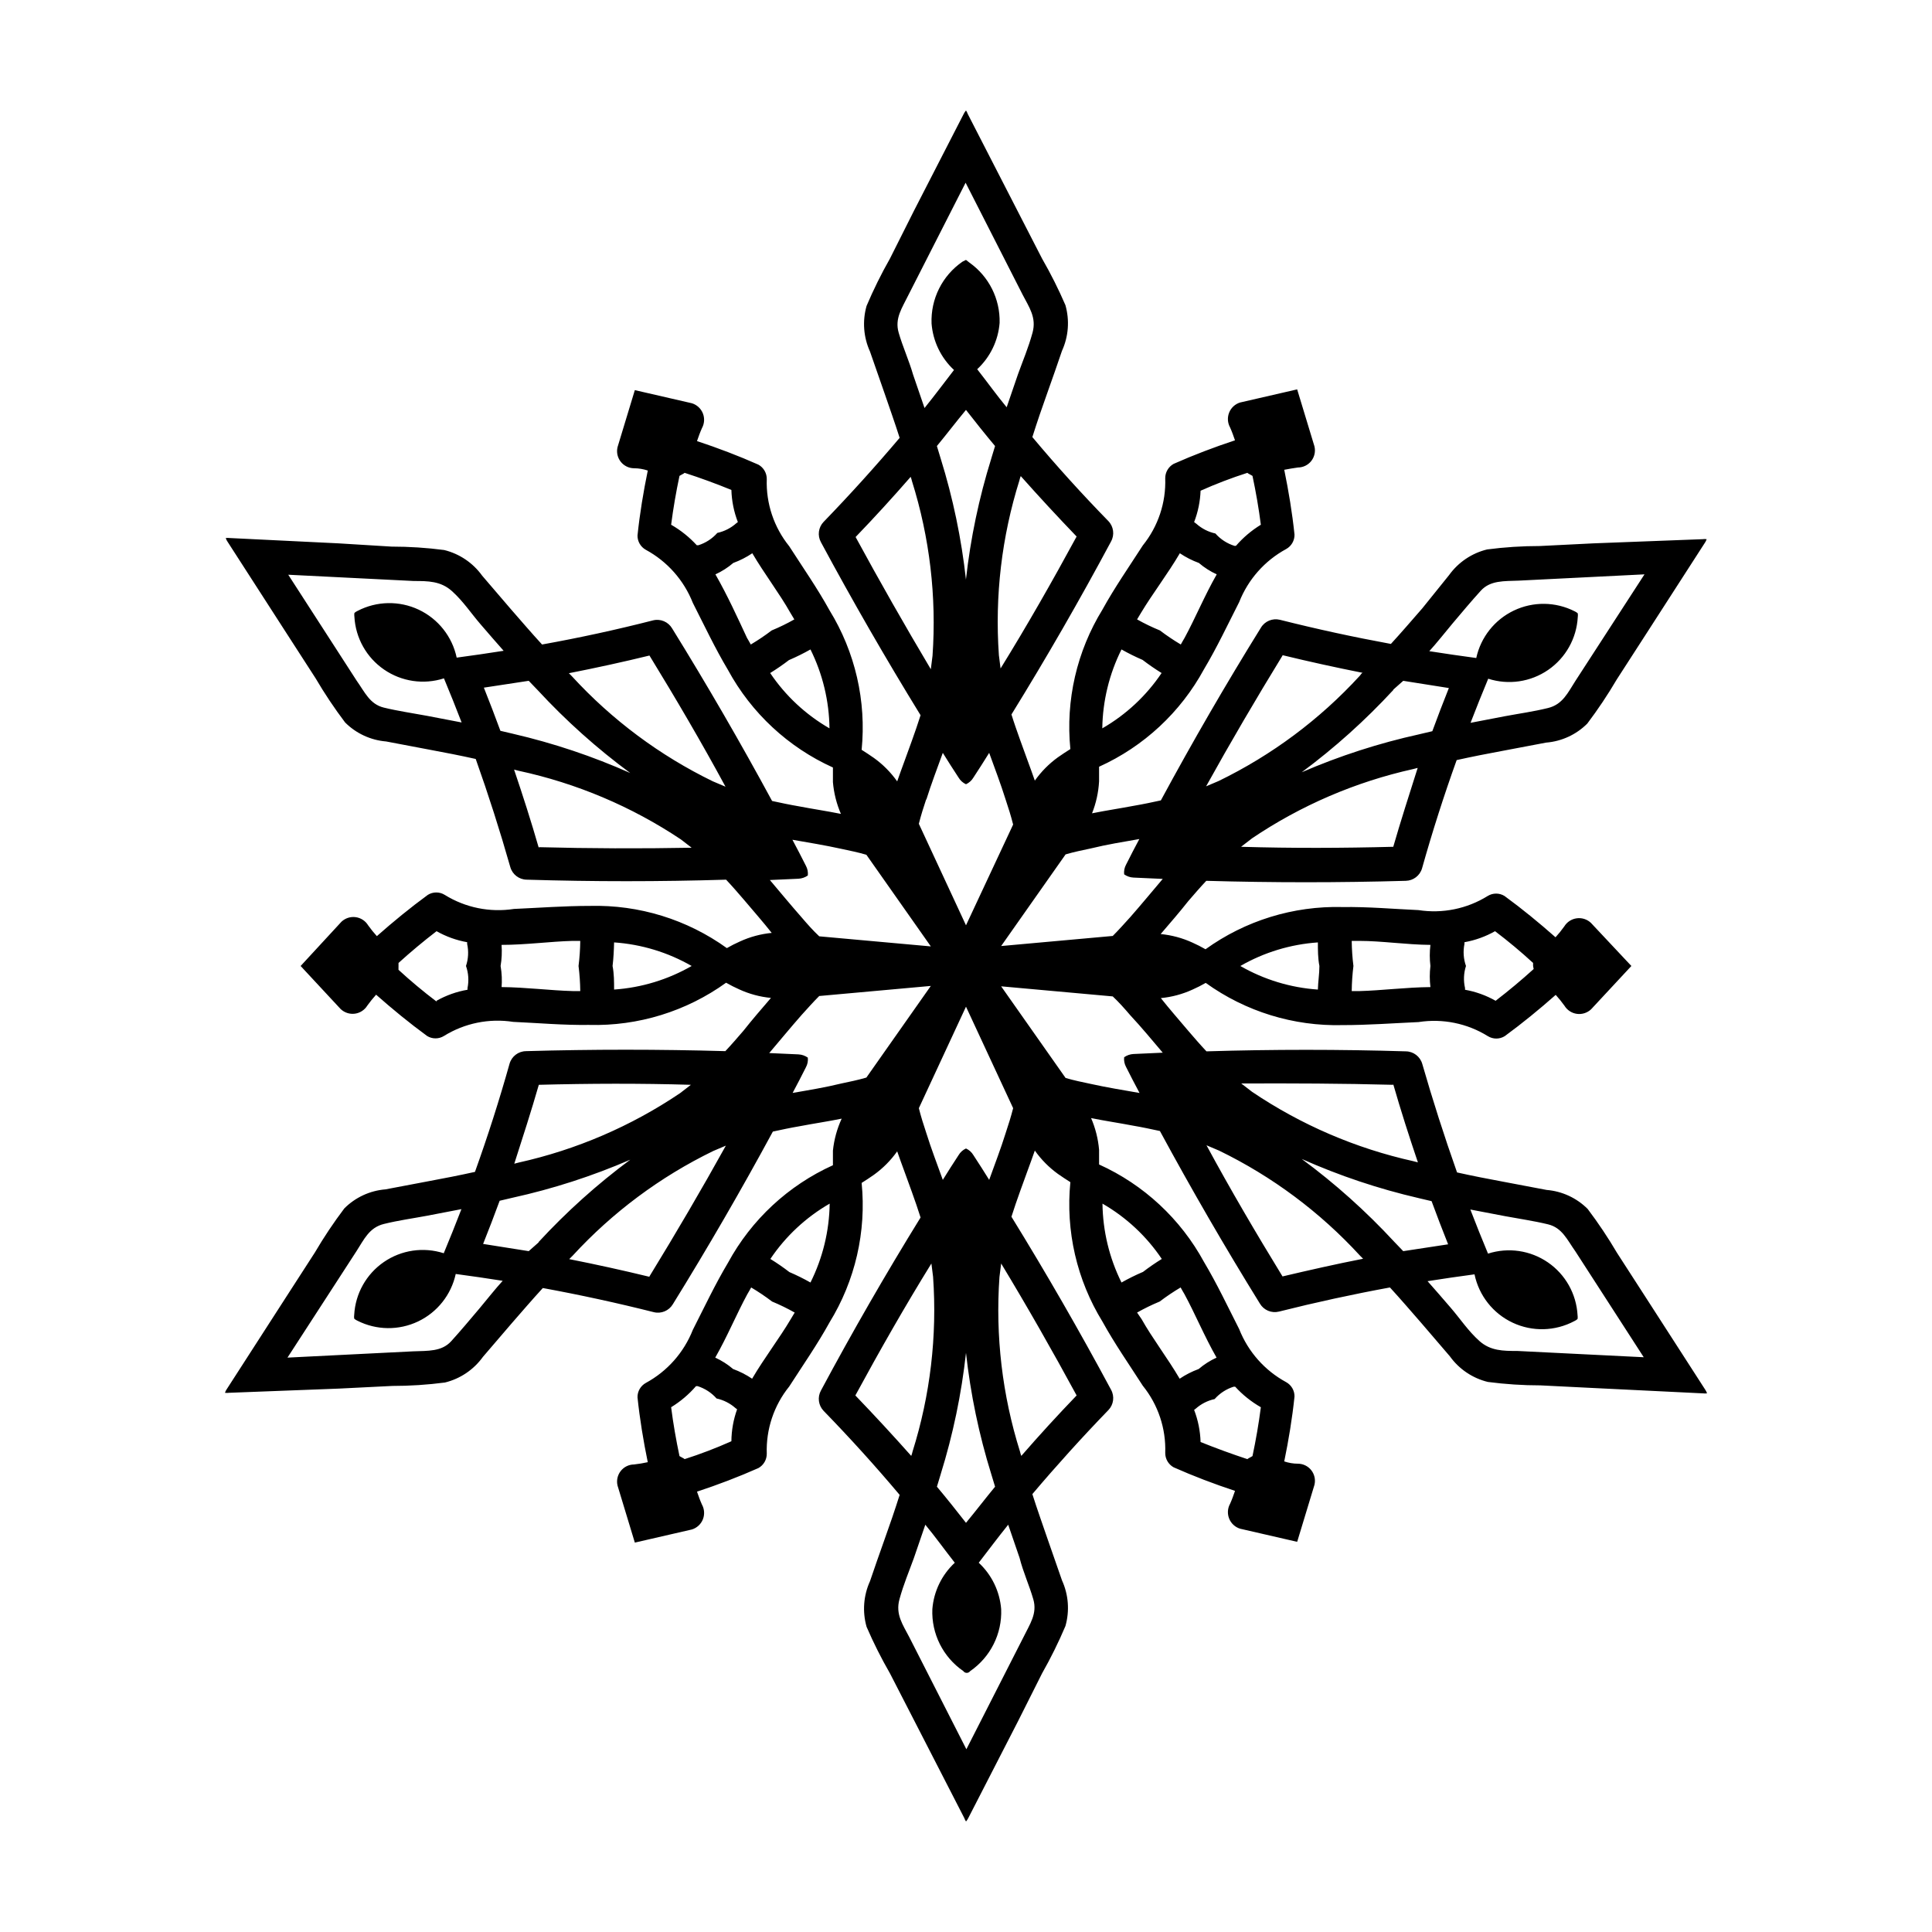
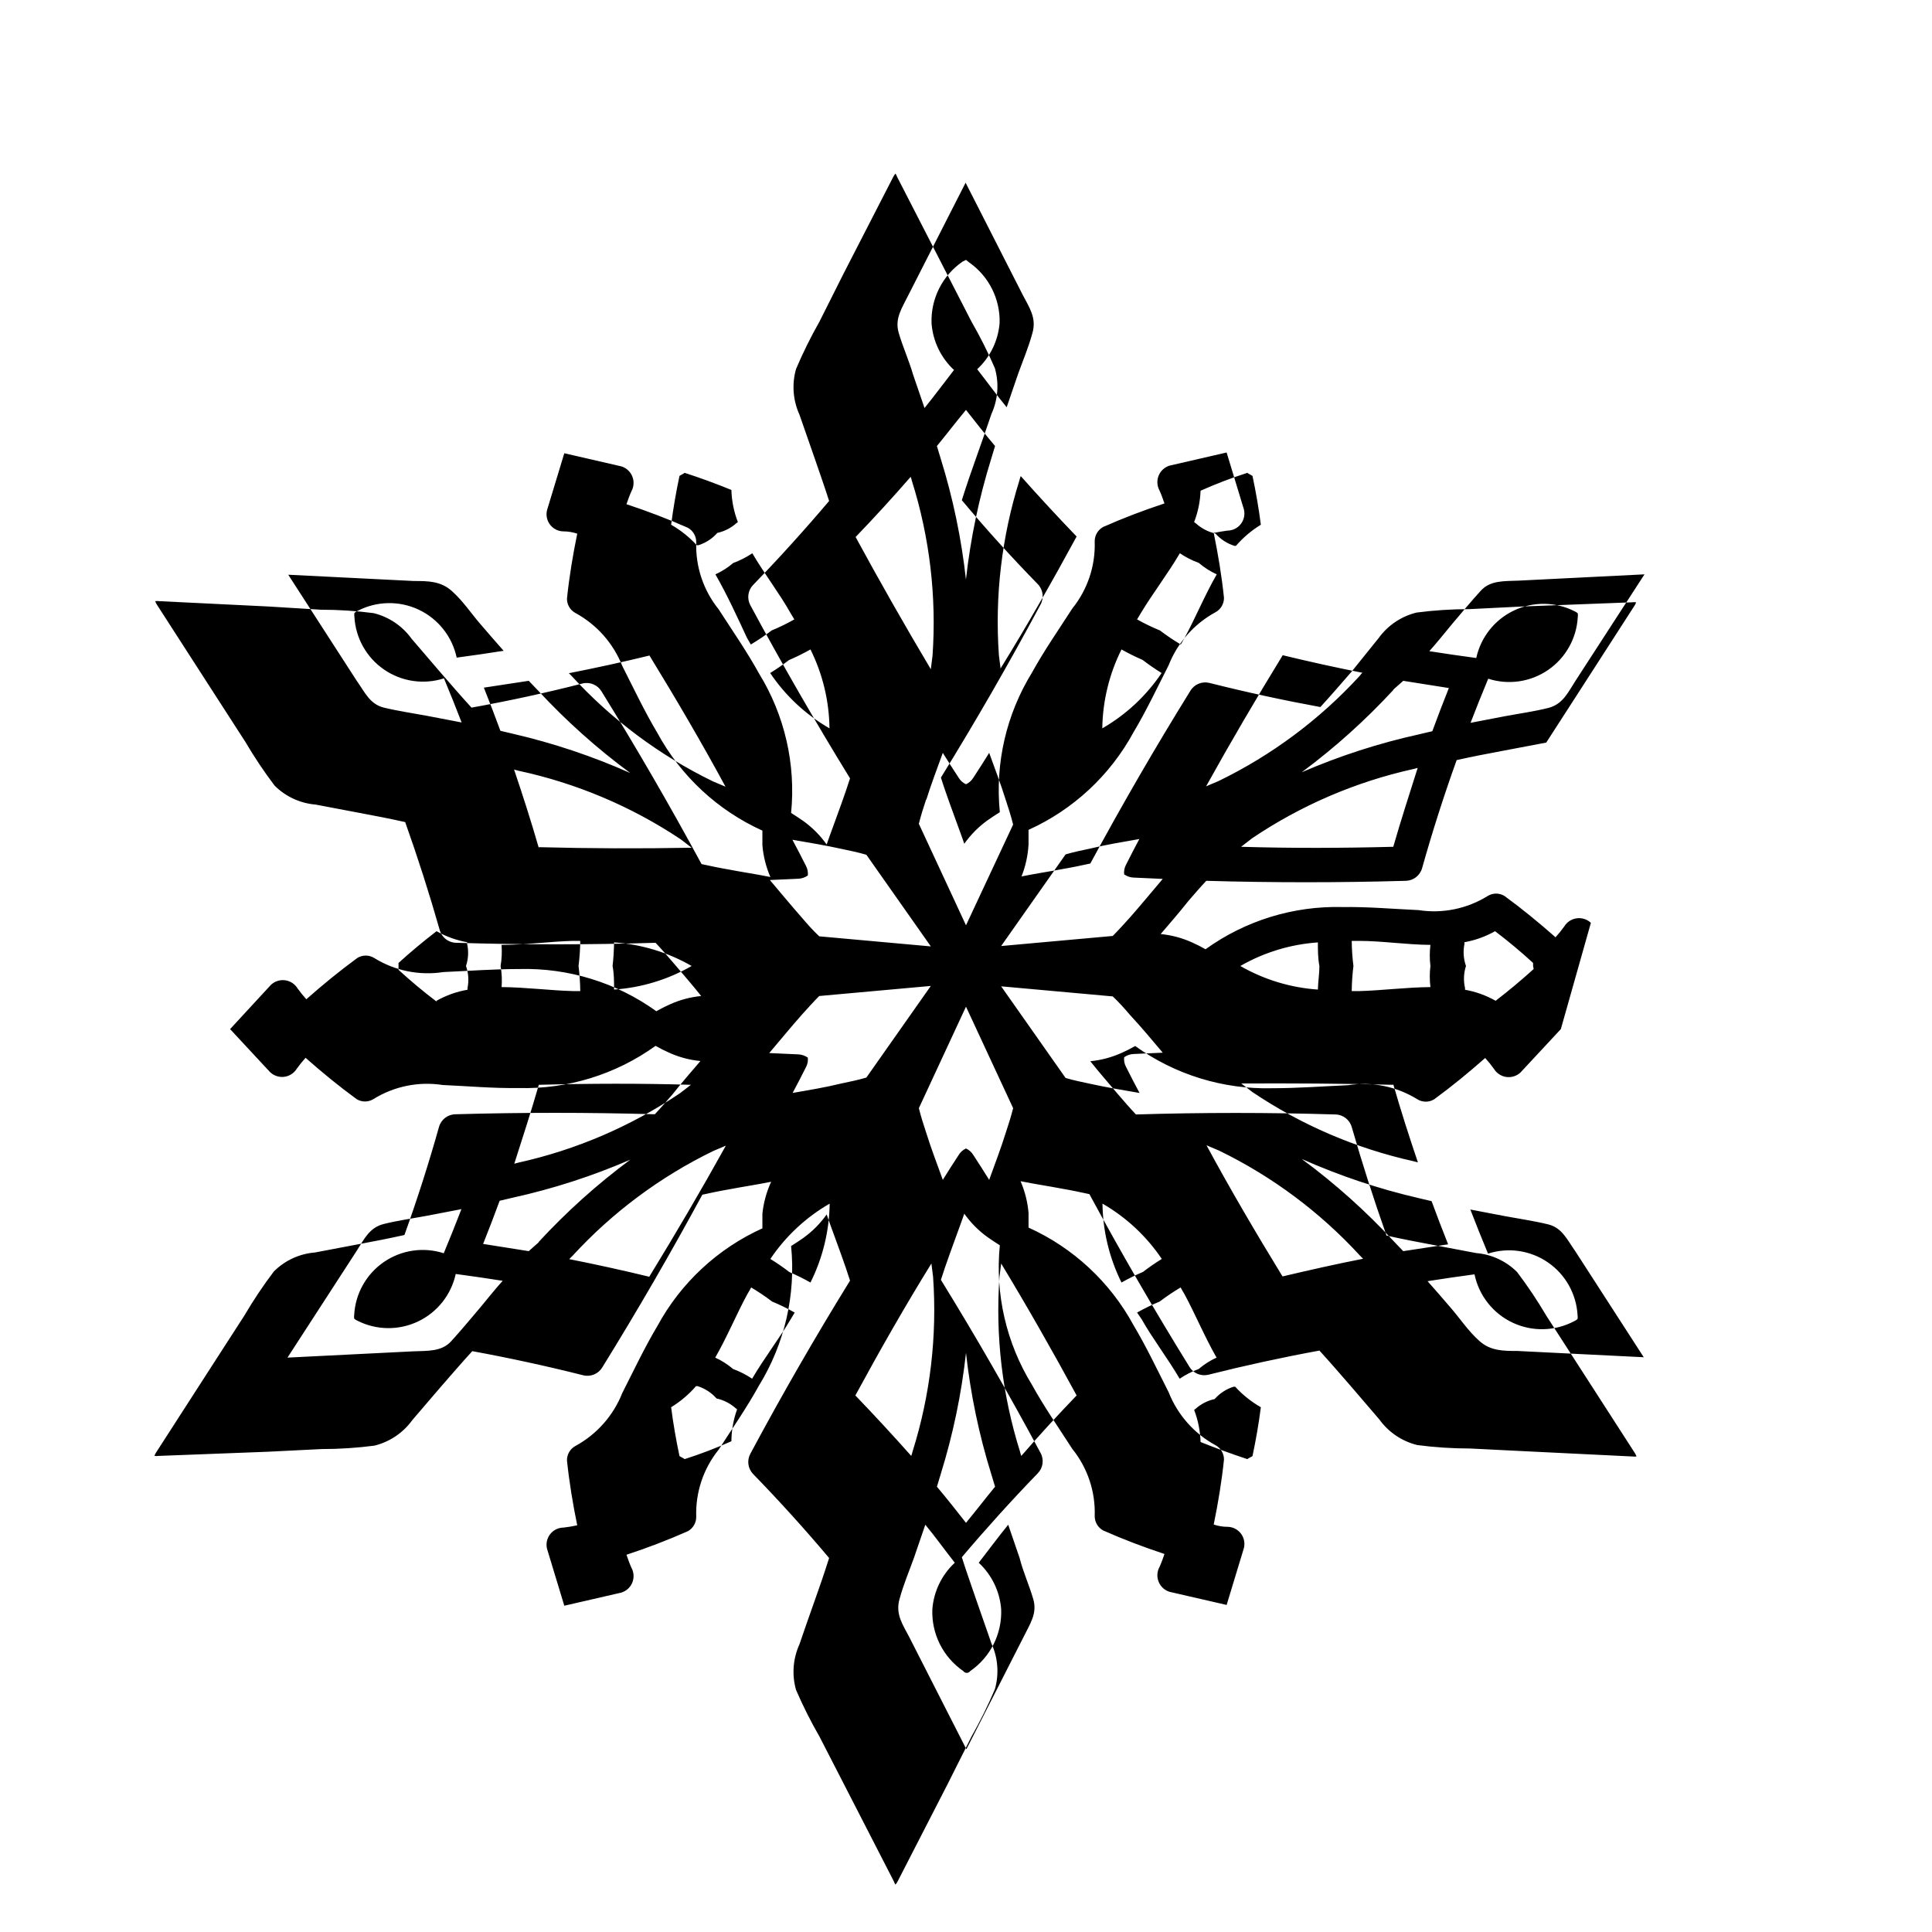
<svg xmlns="http://www.w3.org/2000/svg" fill="#000000" width="800px" height="800px" version="1.1" viewBox="144 144 512 512">
-   <path d="m565.6 388.56c-1.008-0.945-2.387-1.387-3.754-1.199-1.371 0.184-2.582 0.977-3.301 2.156-0.715 1-1.488 1.961-2.316 2.871-4.332-3.828-8.816-7.508-13.504-10.934-1.371-0.855-3.109-0.855-4.484 0-5.469 3.394-11.977 4.719-18.336 3.731-6.699-0.301-13.352-0.906-20.152-0.805v-0.004c-12.988-0.336-25.73 3.594-36.277 11.188-1.125-0.648-2.285-1.238-3.473-1.766-2.66-1.219-5.504-1.984-8.414-2.266 2.469-2.871 5.039-5.844 7.305-8.715 1.562-1.812 3.125-3.629 4.785-5.391 17.602 0.504 35.215 0.504 52.852 0 2.016-0.035 3.777-1.387 4.332-3.328 2.719-9.672 5.777-19.23 9.168-28.668 4.082-0.906 8.211-1.715 12.293-2.469l11.438-2.168v0.004c4.109-0.336 7.969-2.121 10.883-5.039 2.828-3.742 5.434-7.644 7.809-11.688l7.707-11.941 15.617-24.234v0.004c0.219-0.309 0.391-0.648 0.504-1.008-0.367-0.055-0.738-0.055-1.105 0l-28.922 1.105-14.207 0.707c-4.664 0-9.328 0.301-13.953 0.906-4.062 0.992-7.637 3.406-10.078 6.801l-7.102 8.816c-2.769 3.176-5.492 6.348-8.312 9.422-9.875-1.812-19.684-3.945-29.422-6.398h-0.004c-1.961-0.48-4.008 0.379-5.035 2.117-9.27 14.945-18.105 30.195-26.5 45.746-2.316 0.504-4.684 1.008-7.055 1.41-3.68 0.707-7.457 1.258-11.184 2.016 1.074-2.703 1.703-5.562 1.863-8.465v-3.879c11.84-5.352 21.605-14.43 27.809-25.844 3.426-5.742 6.297-11.84 9.32-17.785 2.367-6.004 6.773-10.98 12.445-14.059 1.391-0.766 2.246-2.238 2.219-3.828-0.605-5.793-1.562-11.539-2.719-17.18 1.211-0.234 2.418-0.438 3.629-0.605h-0.004c1.383-0.008 2.688-0.645 3.543-1.734 0.852-1.09 1.16-2.512 0.84-3.856l-4.586-15.113-15.113 3.477v-0.004c-1.32 0.406-2.391 1.387-2.906 2.664-0.52 1.281-0.434 2.727 0.234 3.938 0.504 1.109 0.906 2.266 1.309 3.426-5.492 1.812-10.934 3.879-16.273 6.246h0.004c-1.387 0.777-2.234 2.242-2.219 3.828 0.223 6.453-1.891 12.766-5.945 17.785-3.629 5.644-7.457 11.133-10.68 16.977v0.004c-6.809 11.062-9.801 24.051-8.516 36.98-1.109 0.707-2.215 1.41-3.273 2.168v-0.004c-2.375 1.715-4.453 3.809-6.144 6.199-1.258-3.629-2.621-7.152-3.879-10.73-0.805-2.266-1.613-4.535-2.316-6.801 9.27-15.012 18.07-30.297 26.398-45.848l-0.004-0.004c0.973-1.754 0.688-3.941-0.703-5.391-7.019-7.188-13.738-14.609-20.152-22.27 1.258-3.981 2.621-7.961 4.031-11.891 1.41-3.93 2.57-7.305 3.828-10.984v0.004c1.727-3.793 2.047-8.078 0.906-12.09-1.828-4.231-3.898-8.352-6.195-12.344l-6.5-12.645-13.199-25.695c-0.113-0.32-0.266-0.625-0.453-0.906-0.242 0.273-0.445 0.578-0.605 0.906l-13.199 25.695-6.348 12.645c-2.309 4.059-4.375 8.246-6.199 12.543-1.141 4.012-0.82 8.297 0.906 12.094 1.258 3.68 2.57 7.305 3.828 10.984 1.258 3.68 2.769 7.91 4.031 11.891-6.481 7.656-13.199 15.082-20.152 22.27v-0.004c-1.387 1.449-1.676 3.633-0.703 5.391 8.363 15.551 17.164 30.832 26.398 45.848-0.707 2.266-1.512 4.535-2.316 6.801-1.258 3.578-2.621 7.106-3.879 10.73-1.695-2.391-3.769-4.484-6.148-6.195-1.059-0.754-2.168-1.461-3.273-2.168 1.285-12.926-1.707-25.918-8.516-36.98-3.223-5.844-7.055-11.336-10.68-16.977-4.055-5.023-6.164-11.336-5.945-17.785 0.02-1.586-0.832-3.055-2.215-3.828-5.34-2.367-10.781-4.434-16.273-6.246 0.402-1.16 0.805-2.316 1.309-3.426 0.668-1.211 0.754-2.656 0.238-3.938-0.52-1.281-1.586-2.258-2.91-2.664l-15.113-3.477-4.586 15.113c-0.32 1.348-0.012 2.766 0.844 3.856 0.852 1.09 2.156 1.73 3.543 1.738 1.211 0 2.418 0.203 3.629 0.605-1.16 5.644-2.117 11.387-2.719 17.18h-0.004c-0.031 1.586 0.824 3.062 2.215 3.828 5.672 3.078 10.078 8.055 12.445 14.055 3.023 5.945 5.894 12.043 9.32 17.785 6.203 11.418 15.969 20.492 27.809 25.848v3.879c0.246 2.898 0.961 5.742 2.117 8.414-3.727-0.754-7.508-1.309-11.184-2.016-2.367-0.402-4.734-0.906-7.055-1.41-8.398-15.516-17.23-30.766-26.5-45.746-1.031-1.738-3.074-2.598-5.039-2.117-9.707 2.484-19.516 4.617-29.422 6.398-2.82-3.074-5.543-6.246-8.312-9.422l-7.559-8.816c-2.438-3.394-6.012-5.809-10.074-6.801-4.629-0.605-9.289-0.906-13.957-0.906l-14.004-0.859-28.816-1.41h-0.004c-0.367-0.051-0.738-0.051-1.105 0 0.117 0.359 0.285 0.699 0.504 1.008l15.617 24.234 7.707 11.941c2.375 4.043 4.981 7.945 7.809 11.688 2.918 2.918 6.773 4.703 10.883 5.039l11.438 2.168c4.082 0.754 8.211 1.562 12.293 2.469 3.359 9.438 6.414 18.992 9.168 28.668v-0.004c0.555 1.941 2.316 3.293 4.332 3.324 17.633 0.539 35.25 0.539 52.852 0 1.664 1.762 3.223 3.578 4.785 5.391 2.418 2.871 5.039 5.844 7.305 8.715-2.91 0.281-5.754 1.047-8.414 2.269-1.188 0.527-2.348 1.113-3.473 1.762-10.547-7.59-23.289-11.52-36.277-11.184-6.75 0-13.402 0.504-20.152 0.805-6.359 0.988-12.867-0.332-18.336-3.727-1.375-0.855-3.113-0.855-4.484 0-4.684 3.426-9.168 7.106-13.504 10.934-0.828-0.914-1.602-1.871-2.316-2.871-0.719-1.18-1.93-1.973-3.301-2.16-1.367-0.184-2.746 0.258-3.754 1.199l-10.832 11.742 10.629 11.438 0.004-0.004c1.004 0.945 2.387 1.387 3.754 1.203 1.367-0.188 2.578-0.98 3.297-2.16 0.719-1 1.492-1.957 2.32-2.871 4.332 3.828 8.816 7.508 13.504 10.934h-0.004c1.371 0.855 3.113 0.855 4.484 0 5.473-3.394 11.977-4.715 18.34-3.731 6.699 0.301 13.352 0.906 20.152 0.805v0.004c12.988 0.336 25.73-3.594 36.273-11.184 1.129 0.645 2.289 1.234 3.477 1.762 2.656 1.219 5.5 1.988 8.414 2.266-2.469 2.871-5.039 5.844-7.305 8.715-1.562 1.812-3.125 3.629-4.785 5.391-17.602-0.504-35.215-0.504-52.852 0v0.004c-2.019 0.031-3.777 1.383-4.332 3.324-2.719 9.672-5.777 19.23-9.168 28.668-4.082 0.906-8.211 1.715-12.293 2.469l-11.438 2.168v-0.004c-4.113 0.336-7.969 2.121-10.883 5.039-2.828 3.742-5.438 7.644-7.809 11.688l-7.707 11.941-15.617 24.234h-0.004c-0.219 0.309-0.387 0.648-0.504 1.008 0.367 0.051 0.742 0.051 1.109 0l29.02-1.109 14.207-0.707c4.668 0 9.328-0.301 13.957-0.906 4.059-0.992 7.633-3.406 10.074-6.801l7.559-8.816c2.769-3.176 5.492-6.348 8.312-9.422 9.875 1.812 19.684 3.945 29.422 6.398 1.961 0.48 4.008-0.379 5.039-2.117 9.27-14.98 18.105-30.23 26.5-45.746 2.316-0.504 4.684-1.008 7.055-1.41 3.68-0.707 7.457-1.258 11.184-2.016-1.23 2.676-2.016 5.535-2.32 8.465v3.879c-11.84 5.356-21.605 14.43-27.809 25.848-3.426 5.742-6.297 11.84-9.32 17.785v-0.004c-2.367 6.004-6.773 10.98-12.445 14.059-1.391 0.766-2.246 2.238-2.215 3.828 0.605 5.793 1.562 11.539 2.719 17.18-1.211 0.27-2.418 0.469-3.629 0.605h0.004c-1.387 0.008-2.691 0.648-3.543 1.738-0.855 1.09-1.164 2.508-0.844 3.856l4.586 15.113 15.113-3.477c1.324-0.406 2.391-1.383 2.91-2.664 0.516-1.281 0.43-2.727-0.238-3.938-0.504-1.109-0.906-2.266-1.309-3.426 5.492-1.812 10.934-3.879 16.273-6.246 1.383-0.773 2.234-2.242 2.215-3.828-0.219-6.449 1.891-12.766 5.945-17.785 3.629-5.644 7.457-11.133 10.68-16.977v-0.004c6.809-11.062 9.801-24.051 8.516-36.977 1.109-0.707 2.215-1.41 3.273-2.168 2.379-1.711 4.453-3.805 6.148-6.195 1.258 3.629 2.621 7.152 3.879 10.73 0.805 2.266 1.613 4.535 2.316 6.801-9.27 15.012-18.07 30.297-26.398 45.848-0.973 1.758-0.684 3.941 0.703 5.391 7.019 7.223 13.738 14.645 20.152 22.27-1.258 3.981-2.621 7.961-4.031 11.891-1.41 3.93-2.57 7.305-3.828 10.984v-0.004c-1.727 3.797-2.047 8.082-0.906 12.09 1.828 4.231 3.898 8.352 6.199 12.344l6.5 12.645 13.199 25.695c0.109 0.32 0.262 0.625 0.453 0.906 0.238-0.273 0.441-0.578 0.602-0.906l13.199-25.695 6.352-12.645c2.305-4.059 4.375-8.246 6.195-12.543 1.141-4.012 0.82-8.297-0.906-12.094-1.258-3.68-2.57-7.305-3.828-10.984-1.258-3.68-2.769-7.91-4.031-11.891 6.481-7.656 13.199-15.082 20.152-22.27v0.004c1.391-1.449 1.676-3.633 0.703-5.391-8.363-15.586-17.164-30.867-26.398-45.848 0.707-2.266 1.512-4.535 2.316-6.801 1.258-3.578 2.621-7.106 3.879-10.73h0.004c1.691 2.391 3.769 4.484 6.144 6.199 1.059 0.754 2.168 1.461 3.273 2.168v-0.004c-1.285 12.926 1.707 25.918 8.516 36.98 3.223 5.844 7.055 11.336 10.68 16.977 4.055 5.023 6.168 11.336 5.945 17.785-0.016 1.586 0.832 3.055 2.219 3.828 5.34 2.367 10.781 4.434 16.273 6.246-0.402 1.16-0.805 2.316-1.309 3.426l-0.004 0.004c-0.668 1.207-0.754 2.652-0.234 3.934 0.516 1.281 1.586 2.262 2.906 2.664l15.113 3.477 4.586-15.113c0.32-1.348 0.012-2.766-0.84-3.856-0.855-1.09-2.16-1.73-3.543-1.738-1.211 0-2.418-0.203-3.629-0.605 1.16-5.644 2.117-11.387 2.719-17.18l0.004 0.004c0.027-1.59-0.828-3.066-2.219-3.832-5.672-3.078-10.078-8.055-12.445-14.055-3.023-5.945-5.894-12.043-9.32-17.785-6.203-11.418-15.969-20.492-27.809-25.844v-3.879c-0.246-2.902-0.961-5.742-2.117-8.414 3.727 0.754 7.508 1.309 11.184 2.016 2.367 0.402 4.734 0.906 7.055 1.41 8.398 15.516 17.23 30.766 26.5 45.746 1.031 1.738 3.078 2.598 5.039 2.113 9.742-2.453 19.547-4.586 29.422-6.398 2.82 3.074 5.543 6.246 8.312 9.422l7.559 8.816c2.438 3.398 6.012 5.809 10.074 6.801 4.629 0.605 9.289 0.91 13.957 0.91l14.207 0.707 28.816 1.41v-0.004c0.371 0.051 0.742 0.051 1.109 0-0.117-0.359-0.285-0.699-0.504-1.008l-15.617-24.234-7.707-11.941v0.004c-2.375-4.043-4.984-7.949-7.809-11.688-2.918-2.918-6.773-4.703-10.883-5.039l-11.438-2.168c-4.082-0.754-8.211-1.562-12.293-2.469-3.394-9.605-6.465-19.195-9.219-28.766-0.555-1.941-2.316-3.293-4.336-3.324-17.633-0.539-35.25-0.539-52.852 0-1.664-1.762-3.223-3.578-4.785-5.391-2.418-2.871-5.039-5.844-7.305-8.715l0.004-0.004c2.91-0.281 5.754-1.047 8.41-2.266 1.191-0.527 2.352-1.117 3.477-1.766 10.547 7.594 23.285 11.523 36.277 11.188 6.75 0 13.402-0.504 20.152-0.805v-0.004c6.359-0.984 12.867 0.336 18.336 3.731 1.375 0.855 3.113 0.855 4.484 0 4.684-3.426 9.168-7.106 13.504-10.934 0.824 0.91 1.602 1.871 2.316 2.871 0.719 1.18 1.93 1.973 3.301 2.16 1.367 0.184 2.746-0.258 3.754-1.203l10.68-11.484zm-52.395-20.152c-13.402 0.352-26.852 0.402-40.305 0l2.871-2.215-0.004-0.004c12.98-8.758 27.488-14.996 42.773-18.387l1.16-0.301c-2.266 7.152-4.484 14.004-6.5 21.008zm15.664-59.098c2.469-2.922 5.039-5.996 7.559-8.766 2.519-2.769 6.144-2.519 10.078-2.672l33.301-1.664-18.289 28.215c-2.016 3.125-3.375 6.246-7.254 7.203-3.879 0.957-7.609 1.461-11.387 2.168l-9.168 1.762c1.512-3.93 3.074-7.809 4.684-11.688 5.367 1.727 11.23 0.867 15.879-2.328 4.644-3.195 7.543-8.363 7.852-13.992 0.051-0.336 0.051-0.676 0-1.008-0.254-0.23-0.543-0.418-0.855-0.555-5.039-2.547-10.969-2.617-16.066-0.191-5.094 2.422-8.781 7.07-9.98 12.586-4.133-0.555-8.312-1.16-12.445-1.812 2.016-2.219 4.031-4.789 6.094-7.258zm-15.617 17.434 2.621-2.32 12.09 1.914c-1.512 3.777-2.973 7.609-4.383 11.438l-3.426 0.805v0.004c-10.691 2.352-21.137 5.727-31.184 10.074 8.758-6.496 16.887-13.801 24.281-21.816zm-29.371-9.117c7.055 1.715 14.156 3.273 21.262 4.684-0.301 0-0.555 0.555-0.855 0.855h-0.004c-10.586 11.531-23.25 20.965-37.332 27.809l-3.324 1.41c6.449-11.637 13.25-23.223 20.254-34.66zm-37.887 48.617c-1.211 2.266-2.418 4.586-3.578 6.902v-0.004c-0.426 0.785-0.602 1.684-0.504 2.57 0.727 0.516 1.582 0.812 2.469 0.855l7.758 0.352c-2.82 3.324-5.644 6.75-8.566 10.078-1.512 1.664-3.023 3.375-4.684 5.039l-29.574 2.672 17.078-24.285c2.215-0.656 4.484-1.109 6.602-1.562 4.336-1.059 8.668-1.762 13-2.519zm28.566-96.938c0.199 0.164 0.418 0.301 0.656 0.406l0.707 0.402c0.906 4.281 1.664 8.613 2.215 12.949v-0.004c-2.477 1.516-4.703 3.402-6.602 5.594h-0.402c-1.945-0.609-3.688-1.742-5.039-3.273-1.871-0.41-3.606-1.293-5.039-2.57l-0.602-0.453c1.027-2.656 1.605-5.465 1.711-8.312 4.066-1.816 8.195-3.394 12.395-4.738zm-17.887 21.312c1.57 1.059 3.262 1.922 5.039 2.57 1.43 1.223 3.023 2.242 4.734 3.023-3.176 5.543-5.691 11.637-8.516 16.828-0.352 0.555-0.656 1.16-1.008 1.762h0.004c-1.918-1.137-3.766-2.383-5.543-3.731-2.074-0.848-4.09-1.824-6.047-2.922l1.059-1.762c3.023-5.039 7.055-10.277 10.277-15.77zm-15.469 25.492h0.004c1.812 1.023 3.68 1.949 5.59 2.773 1.621 1.242 3.301 2.402 5.039 3.477-4.051 6.023-9.426 11.039-15.719 14.66 0.105-7.266 1.844-14.41 5.09-20.91zm-11.891-29.926c-6.398 11.789-13.047 23.477-20.152 34.965l-0.453-3.578h0.004c-1.098-15.621 0.75-31.309 5.441-46.25 0.086-0.395 0.203-0.781 0.352-1.156 4.836 5.441 9.773 10.781 14.812 16.02zm-47.152-54.008c-1.109-3.828 0.906-6.551 2.621-10.078l15.113-29.676 15.113 29.676c1.715 3.324 3.727 6.047 2.621 10.078-1.109 4.031-2.519 7.305-3.828 10.934l-3.023 8.816c-2.672-3.223-5.039-6.551-7.809-10.078 3.453-3.207 5.574-7.594 5.941-12.293 0.16-6.324-2.844-12.312-8.008-15.969l-0.906-0.707-0.906 0.453h-0.004c-5.375 3.699-8.477 9.902-8.211 16.426 0.371 4.699 2.492 9.086 5.945 12.293-2.57 3.324-5.039 6.648-7.809 10.078l-3.023-8.816c-1.109-3.832-2.769-7.461-3.828-11.137zm17.836 65.496c-1.199-10.906-3.445-21.668-6.703-32.145-0.352-1.109-0.656-2.215-1.008-3.324 2.621-3.176 5.039-6.348 7.707-9.574 2.519 3.223 5.039 6.398 7.707 9.574-0.352 1.109-0.656 2.215-1.008 3.324h0.004c-3.246 10.41-5.488 21.105-6.699 31.941zm-29.32-11.285c5.039-5.238 9.926-10.578 14.66-16.02l-0.004-0.004c0.148 0.379 0.266 0.766 0.355 1.16 4.691 14.941 6.539 30.629 5.441 46.25l-0.453 3.578c-6.953-11.691-13.605-23.379-20.004-35.168zm18.793 69.574c1.309-4.18 2.871-8.262 4.383-12.445 1.359 2.215 2.769 4.383 4.18 6.551 0.457 0.777 1.145 1.391 1.965 1.766 0.82-0.375 1.504-0.988 1.965-1.766 1.41-2.168 2.82-4.332 4.18-6.551 1.512 4.18 3.074 8.262 4.383 12.445 0.707 2.117 1.41 4.332 1.965 6.551l-12.492 26.703-12.496-26.902c0.555-2.219 1.258-4.438 1.965-6.551zm-67.613-72.902c0.555-4.332 1.309-8.664 2.215-12.949l0.707-0.402v0.004c0.234-0.105 0.453-0.242 0.652-0.406 4.164 1.344 8.297 2.856 12.395 4.535 0.086 2.914 0.664 5.793 1.715 8.516l-0.402 0.301h-0.004c-1.43 1.277-3.164 2.16-5.035 2.57-1.352 1.531-3.094 2.664-5.039 3.273h-0.402c-1.973-2.152-4.266-3.988-6.801-5.441zm11.738 13.148v0.004c1.711-0.781 3.305-1.801 4.734-3.023 1.777-0.648 3.469-1.512 5.039-2.57 3.223 5.492 7.254 10.73 10.078 15.77l1.059 1.762h-0.004c-1.938 1.098-3.938 2.07-5.996 2.922-1.773 1.348-3.625 2.594-5.539 3.731-0.352-0.605-0.656-1.211-1.008-1.762-2.418-5.191-5.191-11.289-8.363-16.828zm19.598 22.672v0.004c1.91-0.824 3.777-1.75 5.59-2.773 3.231 6.504 4.949 13.648 5.039 20.91-6.289-3.621-11.668-8.637-15.719-14.66 1.738-1.074 3.422-2.234 5.039-3.477zm-37.082-1.16c7.004 11.438 13.805 23.023 20.152 34.762l-3.324-1.41v0.004c-14.078-6.844-26.746-16.277-37.332-27.809-0.301-0.301-0.555-0.605-0.855-0.855 7.203-1.414 14.559-3.023 21.359-4.688zm-58.996 15.973c-3.777-0.707-7.656-1.258-11.387-2.168-3.727-0.906-5.039-4.082-7.254-7.203l-18.086-28.012 33.301 1.664c3.727 0 7.106 0 10.078 2.672 2.973 2.672 5.039 5.844 7.559 8.766 2.519 2.922 4.082 4.734 6.144 7.055-4.133 0.656-8.312 1.258-12.445 1.812-1.184-5.57-4.902-10.27-10.051-12.703-5.152-2.43-11.145-2.316-16.195 0.309-0.316 0.137-0.605 0.324-0.859 0.555-0.051 0.332-0.051 0.672 0 1.008 0.309 5.629 3.207 10.797 7.856 13.992 4.644 3.195 10.508 4.059 15.875 2.332 1.613 3.879 3.176 7.758 4.684 11.688zm22.922 4.785-3.426-0.805c-1.41-3.828-2.871-7.656-4.383-11.438l11.891-1.812 2.418 2.519c7.457 8.059 15.652 15.398 24.488 21.918-9.977-4.441-20.352-7.914-30.984-10.379zm6.75 30.23c-2.016-7.004-4.231-13.906-6.551-20.758l1.16 0.301 0.004 0.004c15.359 3.301 29.957 9.469 43.023 18.188l2.871 2.215c-13.652 0.254-27.102 0.203-40.504-0.148zm61.062 8.516 7.758-0.352h0.004c0.887-0.047 1.742-0.344 2.469-0.859 0.098-0.887-0.078-1.781-0.504-2.566-1.16-2.316-2.367-4.637-3.578-6.902 4.332 0.754 8.664 1.461 13 2.418 2.117 0.453 4.383 0.906 6.602 1.562l17.078 24.285-29.574-2.672c-1.664-1.562-3.176-3.273-4.684-5.039-2.926-3.324-5.746-6.75-8.566-10.078zm-88.168 32.195c-3.527-2.672-6.902-5.492-10.078-8.414l0.008-1.008v-0.805c3.223-2.922 6.602-5.742 10.078-8.414l-0.004-0.004c2.519 1.426 5.262 2.414 8.113 2.922v0.453 0.004c0.43 1.938 0.324 3.957-0.305 5.844 0.66 1.875 0.801 3.894 0.402 5.844v0.453c-2.883 0.496-5.66 1.484-8.211 2.922zm17.23-3.629h0.004c0.16-1.934 0.078-3.883-0.254-5.793 0.312-1.848 0.398-3.727 0.254-5.594 6.398 0 12.949-0.906 18.844-1.059h2.016c-0.027 2.223-0.18 4.445-0.457 6.652 0.277 2.203 0.43 4.426 0.457 6.648h-2.016c-5.894-0.152-12.445-1.008-18.844-1.059zm29.426-5.793c0.25-2.066 0.352-4.18 0.402-6.246v-0.004c7.238 0.496 14.27 2.633 20.555 6.25-6.285 3.613-13.316 5.75-20.555 6.246 0-2.066 0-4.18-0.402-6.246zm-19.547 31.488c13.402-0.352 26.852-0.402 40.305 0l-2.871 2.215c-12.98 8.758-27.488 14.996-42.773 18.391l-1.16 0.301c2.266-7.055 4.484-13.906 6.5-20.906zm-15.668 59.195c-2.469 2.922-5.039 5.996-7.559 8.766-2.519 2.769-6.144 2.519-10.078 2.672l-33.301 1.664 18.289-28.215c2.016-3.125 3.375-6.246 7.254-7.203 3.879-0.957 7.609-1.461 11.387-2.168l9.168-1.762c-1.512 3.93-3.074 7.809-4.684 11.688-5.367-1.727-11.23-0.867-15.875 2.328-4.644 3.195-7.547 8.363-7.856 13.996-0.051 0.332-0.051 0.672 0 1.008 0.254 0.23 0.543 0.414 0.859 0.551 5.035 2.547 10.965 2.617 16.062 0.195 5.094-2.426 8.781-7.074 9.984-12.586 4.133 0.555 8.312 1.16 12.445 1.812-2.019 2.215-4.031 4.785-6.098 7.254zm15.617-17.434-2.621 2.32-12.09-1.914c1.512-3.777 2.973-7.609 4.383-11.438l3.426-0.805c10.695-2.356 21.137-5.731 31.188-10.078-8.762 6.496-16.891 13.801-24.285 21.816zm29.371 9.117c-7.055-1.715-14.156-3.273-21.262-4.684l0.855-0.855h0.004c10.586-11.531 23.25-20.965 37.332-27.809l3.324-1.41c-6.449 11.637-13.25 23.227-20.254 34.66zm37.887-48.617c1.211-2.266 2.418-4.586 3.578-6.902v0.004c0.426-0.785 0.602-1.68 0.504-2.57-0.727-0.512-1.582-0.809-2.469-0.855l-7.758-0.352c2.82-3.324 5.644-6.75 8.566-10.078 1.512-1.664 3.023-3.375 4.684-5.039l29.574-2.672-17.078 24.285c-2.215 0.656-4.484 1.109-6.602 1.562-4.332 1.059-8.668 1.766-13 2.519zm-28.566 96.938c-0.199-0.164-0.418-0.301-0.652-0.402l-0.707-0.402c-0.906-4.281-1.664-8.613-2.215-12.949 2.473-1.516 4.699-3.398 6.598-5.594h0.402c1.949 0.613 3.691 1.746 5.039 3.273 1.871 0.41 3.609 1.297 5.039 2.57l0.402 0.301v0.004c-0.977 2.715-1.484 5.578-1.512 8.461-4.062 1.816-8.195 3.394-12.395 4.738zm17.887-21.312c-1.57-1.059-3.262-1.918-5.039-2.57-1.43-1.223-3.023-2.238-4.734-3.019 3.176-5.543 5.691-11.637 8.516-16.828 0.352-0.555 0.656-1.16 1.008-1.762l-0.004-0.004c1.918 1.137 3.769 2.383 5.543 3.731 2.055 0.852 4.059 1.828 5.996 2.922l-1.059 1.762c-2.973 5.039-7.004 10.277-10.227 15.77zm15.469-25.492h-0.004c-1.812-1.023-3.68-1.949-5.59-2.769-1.617-1.246-3.301-2.406-5.039-3.477 4.051-6.023 9.43-11.039 15.719-14.66-0.105 7.262-1.844 14.406-5.09 20.906zm11.891 29.926c6.398-11.789 13.047-23.477 20.152-34.965l0.453 3.578h-0.004c1.098 15.621-0.746 31.309-5.441 46.25-0.086 0.395-0.203 0.781-0.352 1.16-4.836-5.441-9.773-10.785-14.812-16.023zm47.156 54.008c1.109 3.828-0.906 6.551-2.621 10.078l-15.113 29.676-15.113-29.676c-1.715-3.324-3.727-6.047-2.621-10.078 1.109-4.031 2.519-7.305 3.828-10.934l3.023-8.816c2.672 3.223 5.039 6.551 7.809 10.078-3.453 3.207-5.574 7.594-5.945 12.293-0.27 6.523 2.832 12.723 8.211 16.426 0.207 0.293 0.547 0.469 0.906 0.469 0.363 0 0.699-0.176 0.906-0.469 5.379-3.703 8.48-9.902 8.215-16.426-0.371-4.699-2.492-9.086-5.945-12.293 2.57-3.324 5.039-6.648 7.809-10.078l3.023 8.816c0.906 3.629 2.566 7.258 3.625 10.934zm-17.836-65.293c1.199 10.906 3.441 21.668 6.699 32.145 0.352 1.109 0.656 2.215 1.008 3.324-2.621 3.176-5.039 6.348-7.707 9.574-2.519-3.223-5.039-6.398-7.707-9.574 0.352-1.109 0.656-2.215 1.008-3.324h-0.004c3.258-10.477 5.504-21.238 6.703-32.145zm29.32 11.285c-5.039 5.238-9.926 10.578-14.66 16.02v0.004c-0.148-0.379-0.266-0.766-0.352-1.16-4.695-14.941-6.539-30.629-5.441-46.25l0.453-3.578c6.953 11.488 13.602 23.176 20 34.965zm-18.793-69.574c-1.309 4.18-2.871 8.262-4.383 12.445-1.359-2.215-2.769-4.383-4.18-6.551-0.461-0.777-1.145-1.395-1.965-1.766-0.82 0.371-1.508 0.988-1.965 1.766-1.41 2.168-2.82 4.332-4.18 6.551-1.512-4.18-3.074-8.262-4.383-12.445-0.707-2.117-1.41-4.332-1.965-6.551l12.492-26.902 12.496 26.902c-0.559 2.215-1.262 4.434-1.969 6.551zm67.613 72.699c-0.555 4.332-1.309 8.664-2.215 12.949l-0.707 0.402c-0.238 0.102-0.457 0.238-0.656 0.402-4.164-1.379-8.297-2.887-12.395-4.535-0.086-2.914-0.664-5.793-1.711-8.516l0.402-0.301c1.43-1.277 3.164-2.16 5.039-2.57 1.348-1.531 3.09-2.664 5.035-3.273h0.406c1.969 2.156 4.266 3.992 6.801 5.441zm-11.738-13.148c-1.715 0.781-3.309 1.797-4.738 3.019-1.777 0.652-3.469 1.512-5.039 2.57-3.223-5.492-7.254-10.73-10.078-15.77l-1.207-1.762c1.938-1.094 3.941-2.07 5.996-2.922 1.777-1.348 3.625-2.594 5.543-3.731 0.352 0.605 0.656 1.211 1.008 1.762 2.82 5.191 5.34 11.289 8.516 16.832zm-19.598-22.672h-0.004c-1.91 0.82-3.777 1.746-5.59 2.769-3.227-6.504-4.949-13.648-5.039-20.906 6.289 3.621 11.668 8.637 15.719 14.66-1.738 1.07-3.418 2.231-5.039 3.477zm37.082 1.16c-7.004-11.438-13.805-23.023-20.152-34.762l3.324 1.41-0.004-0.004c14.082 6.844 26.746 16.281 37.332 27.812l0.855 0.855c-7.203 1.41-14.305 3.023-21.359 4.684zm58.996-15.973c3.777 0.707 7.656 1.258 11.387 2.168 3.727 0.906 5.039 4.082 7.254 7.203l18.086 28.012-33.508-1.664c-3.727 0-7.106 0-10.078-2.672-2.973-2.672-5.039-5.844-7.559-8.766-2.519-2.922-4.082-4.734-6.144-7.055 4.133-0.656 8.312-1.258 12.445-1.812 1.168 5.633 4.918 10.383 10.125 12.82 5.203 2.441 11.254 2.281 16.328-0.426 0.312-0.137 0.602-0.324 0.855-0.555 0.051-0.332 0.051-0.672 0-1.008-0.309-5.629-3.207-10.797-7.852-13.992-4.644-3.195-10.512-4.055-15.879-2.328-1.613-3.879-3.176-7.758-4.684-11.688zm-22.922-4.785 3.426 0.805c1.41 3.828 2.871 7.656 4.383 11.438l-11.895 1.812-2.418-2.519c-7.453-8.059-15.652-15.398-24.484-21.914 9.973 4.438 20.348 7.914 30.984 10.375zm-6.75-30.23c2.016 7.004 4.231 13.906 6.551 20.758l-1.16-0.301-0.008-0.004c-15.285-3.391-29.793-9.629-42.773-18.387l-2.871-2.215c13.402-0.055 26.855-0.004 40.254 0.352zm-61.066-8.312-7.758 0.352h-0.004c-0.887 0.047-1.742 0.344-2.469 0.855-0.098 0.891 0.078 1.785 0.504 2.57 1.16 2.316 2.367 4.637 3.578 6.902-4.332-0.754-8.664-1.461-13-2.418-2.117-0.453-4.383-0.906-6.602-1.562l-17.078-24.285 29.574 2.672c1.664 1.562 3.176 3.273 4.684 5.039 2.926 3.125 5.746 6.551 8.57 9.875zm20.555-22.973c6.289-3.617 13.316-5.754 20.555-6.25 0 2.066 0 4.18 0.402 6.246 0 2.066-0.352 4.18-0.402 6.246v0.004c-7.238-0.496-14.266-2.633-20.555-6.246zm31.539 6.648h-2.016c0.023-2.223 0.176-4.445 0.453-6.648-0.277-2.207-0.43-4.43-0.453-6.652h2.016c5.894 0 12.445 1.008 18.844 1.059h-0.004c-0.227 1.855-0.227 3.734 0 5.594-0.227 1.855-0.227 3.734 0 5.59-6.398 0.051-12.945 0.906-18.84 1.059zm46.199-5.844c-3.223 2.922-6.602 5.742-10.078 8.414-2.519-1.426-5.262-2.414-8.109-2.922v-0.453c-0.449-1.938-0.359-3.957 0.25-5.844-0.66-1.879-0.801-3.898-0.402-5.844v-0.453-0.004c2.848-0.508 5.59-1.496 8.109-2.922 3.527 2.672 6.902 5.492 10.078 8.414v0.809z" />
+   <path d="m565.6 388.56c-1.008-0.945-2.387-1.387-3.754-1.199-1.371 0.184-2.582 0.977-3.301 2.156-0.715 1-1.488 1.961-2.316 2.871-4.332-3.828-8.816-7.508-13.504-10.934-1.371-0.855-3.109-0.855-4.484 0-5.469 3.394-11.977 4.719-18.336 3.731-6.699-0.301-13.352-0.906-20.152-0.805v-0.004c-12.988-0.336-25.73 3.594-36.277 11.188-1.125-0.648-2.285-1.238-3.473-1.766-2.66-1.219-5.504-1.984-8.414-2.266 2.469-2.871 5.039-5.844 7.305-8.715 1.562-1.812 3.125-3.629 4.785-5.391 17.602 0.504 35.215 0.504 52.852 0 2.016-0.035 3.777-1.387 4.332-3.328 2.719-9.672 5.777-19.23 9.168-28.668 4.082-0.906 8.211-1.715 12.293-2.469l11.438-2.168v0.004l7.707-11.941 15.617-24.234v0.004c0.219-0.309 0.391-0.648 0.504-1.008-0.367-0.055-0.738-0.055-1.105 0l-28.922 1.105-14.207 0.707c-4.664 0-9.328 0.301-13.953 0.906-4.062 0.992-7.637 3.406-10.078 6.801l-7.102 8.816c-2.769 3.176-5.492 6.348-8.312 9.422-9.875-1.812-19.684-3.945-29.422-6.398h-0.004c-1.961-0.48-4.008 0.379-5.035 2.117-9.27 14.945-18.105 30.195-26.5 45.746-2.316 0.504-4.684 1.008-7.055 1.41-3.68 0.707-7.457 1.258-11.184 2.016 1.074-2.703 1.703-5.562 1.863-8.465v-3.879c11.84-5.352 21.605-14.43 27.809-25.844 3.426-5.742 6.297-11.84 9.32-17.785 2.367-6.004 6.773-10.98 12.445-14.059 1.391-0.766 2.246-2.238 2.219-3.828-0.605-5.793-1.562-11.539-2.719-17.18 1.211-0.234 2.418-0.438 3.629-0.605h-0.004c1.383-0.008 2.688-0.645 3.543-1.734 0.852-1.09 1.16-2.512 0.84-3.856l-4.586-15.113-15.113 3.477v-0.004c-1.32 0.406-2.391 1.387-2.906 2.664-0.52 1.281-0.434 2.727 0.234 3.938 0.504 1.109 0.906 2.266 1.309 3.426-5.492 1.812-10.934 3.879-16.273 6.246h0.004c-1.387 0.777-2.234 2.242-2.219 3.828 0.223 6.453-1.891 12.766-5.945 17.785-3.629 5.644-7.457 11.133-10.68 16.977v0.004c-6.809 11.062-9.801 24.051-8.516 36.98-1.109 0.707-2.215 1.41-3.273 2.168v-0.004c-2.375 1.715-4.453 3.809-6.144 6.199-1.258-3.629-2.621-7.152-3.879-10.73-0.805-2.266-1.613-4.535-2.316-6.801 9.27-15.012 18.07-30.297 26.398-45.848l-0.004-0.004c0.973-1.754 0.688-3.941-0.703-5.391-7.019-7.188-13.738-14.609-20.152-22.27 1.258-3.981 2.621-7.961 4.031-11.891 1.41-3.93 2.57-7.305 3.828-10.984v0.004c1.727-3.793 2.047-8.078 0.906-12.09-1.828-4.231-3.898-8.352-6.195-12.344l-6.5-12.645-13.199-25.695c-0.113-0.32-0.266-0.625-0.453-0.906-0.242 0.273-0.445 0.578-0.605 0.906l-13.199 25.695-6.348 12.645c-2.309 4.059-4.375 8.246-6.199 12.543-1.141 4.012-0.82 8.297 0.906 12.094 1.258 3.68 2.57 7.305 3.828 10.984 1.258 3.68 2.769 7.91 4.031 11.891-6.481 7.656-13.199 15.082-20.152 22.27v-0.004c-1.387 1.449-1.676 3.633-0.703 5.391 8.363 15.551 17.164 30.832 26.398 45.848-0.707 2.266-1.512 4.535-2.316 6.801-1.258 3.578-2.621 7.106-3.879 10.73-1.695-2.391-3.769-4.484-6.148-6.195-1.059-0.754-2.168-1.461-3.273-2.168 1.285-12.926-1.707-25.918-8.516-36.98-3.223-5.844-7.055-11.336-10.68-16.977-4.055-5.023-6.164-11.336-5.945-17.785 0.02-1.586-0.832-3.055-2.215-3.828-5.34-2.367-10.781-4.434-16.273-6.246 0.402-1.16 0.805-2.316 1.309-3.426 0.668-1.211 0.754-2.656 0.238-3.938-0.52-1.281-1.586-2.258-2.91-2.664l-15.113-3.477-4.586 15.113c-0.32 1.348-0.012 2.766 0.844 3.856 0.852 1.09 2.156 1.73 3.543 1.738 1.211 0 2.418 0.203 3.629 0.605-1.16 5.644-2.117 11.387-2.719 17.18h-0.004c-0.031 1.586 0.824 3.062 2.215 3.828 5.672 3.078 10.078 8.055 12.445 14.055 3.023 5.945 5.894 12.043 9.32 17.785 6.203 11.418 15.969 20.492 27.809 25.848v3.879c0.246 2.898 0.961 5.742 2.117 8.414-3.727-0.754-7.508-1.309-11.184-2.016-2.367-0.402-4.734-0.906-7.055-1.41-8.398-15.516-17.23-30.766-26.5-45.746-1.031-1.738-3.074-2.598-5.039-2.117-9.707 2.484-19.516 4.617-29.422 6.398-2.82-3.074-5.543-6.246-8.312-9.422l-7.559-8.816c-2.438-3.394-6.012-5.809-10.074-6.801-4.629-0.605-9.289-0.906-13.957-0.906l-14.004-0.859-28.816-1.41h-0.004c-0.367-0.051-0.738-0.051-1.105 0 0.117 0.359 0.285 0.699 0.504 1.008l15.617 24.234 7.707 11.941c2.375 4.043 4.981 7.945 7.809 11.688 2.918 2.918 6.773 4.703 10.883 5.039l11.438 2.168c4.082 0.754 8.211 1.562 12.293 2.469 3.359 9.438 6.414 18.992 9.168 28.668v-0.004c0.555 1.941 2.316 3.293 4.332 3.324 17.633 0.539 35.25 0.539 52.852 0 1.664 1.762 3.223 3.578 4.785 5.391 2.418 2.871 5.039 5.844 7.305 8.715-2.91 0.281-5.754 1.047-8.414 2.269-1.188 0.527-2.348 1.113-3.473 1.762-10.547-7.59-23.289-11.52-36.277-11.184-6.75 0-13.402 0.504-20.152 0.805-6.359 0.988-12.867-0.332-18.336-3.727-1.375-0.855-3.113-0.855-4.484 0-4.684 3.426-9.168 7.106-13.504 10.934-0.828-0.914-1.602-1.871-2.316-2.871-0.719-1.18-1.93-1.973-3.301-2.16-1.367-0.184-2.746 0.258-3.754 1.199l-10.832 11.742 10.629 11.438 0.004-0.004c1.004 0.945 2.387 1.387 3.754 1.203 1.367-0.188 2.578-0.98 3.297-2.16 0.719-1 1.492-1.957 2.32-2.871 4.332 3.828 8.816 7.508 13.504 10.934h-0.004c1.371 0.855 3.113 0.855 4.484 0 5.473-3.394 11.977-4.715 18.34-3.731 6.699 0.301 13.352 0.906 20.152 0.805v0.004c12.988 0.336 25.73-3.594 36.273-11.184 1.129 0.645 2.289 1.234 3.477 1.762 2.656 1.219 5.5 1.988 8.414 2.266-2.469 2.871-5.039 5.844-7.305 8.715-1.562 1.812-3.125 3.629-4.785 5.391-17.602-0.504-35.215-0.504-52.852 0v0.004c-2.019 0.031-3.777 1.383-4.332 3.324-2.719 9.672-5.777 19.23-9.168 28.668-4.082 0.906-8.211 1.715-12.293 2.469l-11.438 2.168v-0.004c-4.113 0.336-7.969 2.121-10.883 5.039-2.828 3.742-5.438 7.644-7.809 11.688l-7.707 11.941-15.617 24.234h-0.004c-0.219 0.309-0.387 0.648-0.504 1.008 0.367 0.051 0.742 0.051 1.109 0l29.02-1.109 14.207-0.707c4.668 0 9.328-0.301 13.957-0.906 4.059-0.992 7.633-3.406 10.074-6.801l7.559-8.816c2.769-3.176 5.492-6.348 8.312-9.422 9.875 1.812 19.684 3.945 29.422 6.398 1.961 0.48 4.008-0.379 5.039-2.117 9.27-14.98 18.105-30.23 26.5-45.746 2.316-0.504 4.684-1.008 7.055-1.41 3.68-0.707 7.457-1.258 11.184-2.016-1.23 2.676-2.016 5.535-2.32 8.465v3.879c-11.84 5.356-21.605 14.43-27.809 25.848-3.426 5.742-6.297 11.84-9.32 17.785v-0.004c-2.367 6.004-6.773 10.98-12.445 14.059-1.391 0.766-2.246 2.238-2.215 3.828 0.605 5.793 1.562 11.539 2.719 17.18-1.211 0.27-2.418 0.469-3.629 0.605h0.004c-1.387 0.008-2.691 0.648-3.543 1.738-0.855 1.09-1.164 2.508-0.844 3.856l4.586 15.113 15.113-3.477c1.324-0.406 2.391-1.383 2.91-2.664 0.516-1.281 0.43-2.727-0.238-3.938-0.504-1.109-0.906-2.266-1.309-3.426 5.492-1.812 10.934-3.879 16.273-6.246 1.383-0.773 2.234-2.242 2.215-3.828-0.219-6.449 1.891-12.766 5.945-17.785 3.629-5.644 7.457-11.133 10.68-16.977v-0.004c6.809-11.062 9.801-24.051 8.516-36.977 1.109-0.707 2.215-1.41 3.273-2.168 2.379-1.711 4.453-3.805 6.148-6.195 1.258 3.629 2.621 7.152 3.879 10.73 0.805 2.266 1.613 4.535 2.316 6.801-9.27 15.012-18.07 30.297-26.398 45.848-0.973 1.758-0.684 3.941 0.703 5.391 7.019 7.223 13.738 14.645 20.152 22.27-1.258 3.981-2.621 7.961-4.031 11.891-1.41 3.93-2.57 7.305-3.828 10.984v-0.004c-1.727 3.797-2.047 8.082-0.906 12.09 1.828 4.231 3.898 8.352 6.199 12.344l6.5 12.645 13.199 25.695c0.109 0.32 0.262 0.625 0.453 0.906 0.238-0.273 0.441-0.578 0.602-0.906l13.199-25.695 6.352-12.645c2.305-4.059 4.375-8.246 6.195-12.543 1.141-4.012 0.82-8.297-0.906-12.094-1.258-3.68-2.57-7.305-3.828-10.984-1.258-3.68-2.769-7.91-4.031-11.891 6.481-7.656 13.199-15.082 20.152-22.27v0.004c1.391-1.449 1.676-3.633 0.703-5.391-8.363-15.586-17.164-30.867-26.398-45.848 0.707-2.266 1.512-4.535 2.316-6.801 1.258-3.578 2.621-7.106 3.879-10.73h0.004c1.691 2.391 3.769 4.484 6.144 6.199 1.059 0.754 2.168 1.461 3.273 2.168v-0.004c-1.285 12.926 1.707 25.918 8.516 36.98 3.223 5.844 7.055 11.336 10.68 16.977 4.055 5.023 6.168 11.336 5.945 17.785-0.016 1.586 0.832 3.055 2.219 3.828 5.34 2.367 10.781 4.434 16.273 6.246-0.402 1.16-0.805 2.316-1.309 3.426l-0.004 0.004c-0.668 1.207-0.754 2.652-0.234 3.934 0.516 1.281 1.586 2.262 2.906 2.664l15.113 3.477 4.586-15.113c0.32-1.348 0.012-2.766-0.84-3.856-0.855-1.09-2.16-1.73-3.543-1.738-1.211 0-2.418-0.203-3.629-0.605 1.16-5.644 2.117-11.387 2.719-17.18l0.004 0.004c0.027-1.59-0.828-3.066-2.219-3.832-5.672-3.078-10.078-8.055-12.445-14.055-3.023-5.945-5.894-12.043-9.32-17.785-6.203-11.418-15.969-20.492-27.809-25.844v-3.879c-0.246-2.902-0.961-5.742-2.117-8.414 3.727 0.754 7.508 1.309 11.184 2.016 2.367 0.402 4.734 0.906 7.055 1.41 8.398 15.516 17.23 30.766 26.5 45.746 1.031 1.738 3.078 2.598 5.039 2.113 9.742-2.453 19.547-4.586 29.422-6.398 2.82 3.074 5.543 6.246 8.312 9.422l7.559 8.816c2.438 3.398 6.012 5.809 10.074 6.801 4.629 0.605 9.289 0.91 13.957 0.91l14.207 0.707 28.816 1.41v-0.004c0.371 0.051 0.742 0.051 1.109 0-0.117-0.359-0.285-0.699-0.504-1.008l-15.617-24.234-7.707-11.941v0.004c-2.375-4.043-4.984-7.949-7.809-11.688-2.918-2.918-6.773-4.703-10.883-5.039l-11.438-2.168c-4.082-0.754-8.211-1.562-12.293-2.469-3.394-9.605-6.465-19.195-9.219-28.766-0.555-1.941-2.316-3.293-4.336-3.324-17.633-0.539-35.25-0.539-52.852 0-1.664-1.762-3.223-3.578-4.785-5.391-2.418-2.871-5.039-5.844-7.305-8.715l0.004-0.004c2.91-0.281 5.754-1.047 8.41-2.266 1.191-0.527 2.352-1.117 3.477-1.766 10.547 7.594 23.285 11.523 36.277 11.188 6.75 0 13.402-0.504 20.152-0.805v-0.004c6.359-0.984 12.867 0.336 18.336 3.731 1.375 0.855 3.113 0.855 4.484 0 4.684-3.426 9.168-7.106 13.504-10.934 0.824 0.91 1.602 1.871 2.316 2.871 0.719 1.18 1.93 1.973 3.301 2.16 1.367 0.184 2.746-0.258 3.754-1.203l10.68-11.484zm-52.395-20.152c-13.402 0.352-26.852 0.402-40.305 0l2.871-2.215-0.004-0.004c12.98-8.758 27.488-14.996 42.773-18.387l1.16-0.301c-2.266 7.152-4.484 14.004-6.5 21.008zm15.664-59.098c2.469-2.922 5.039-5.996 7.559-8.766 2.519-2.769 6.144-2.519 10.078-2.672l33.301-1.664-18.289 28.215c-2.016 3.125-3.375 6.246-7.254 7.203-3.879 0.957-7.609 1.461-11.387 2.168l-9.168 1.762c1.512-3.93 3.074-7.809 4.684-11.688 5.367 1.727 11.23 0.867 15.879-2.328 4.644-3.195 7.543-8.363 7.852-13.992 0.051-0.336 0.051-0.676 0-1.008-0.254-0.23-0.543-0.418-0.855-0.555-5.039-2.547-10.969-2.617-16.066-0.191-5.094 2.422-8.781 7.07-9.98 12.586-4.133-0.555-8.312-1.16-12.445-1.812 2.016-2.219 4.031-4.789 6.094-7.258zm-15.617 17.434 2.621-2.32 12.09 1.914c-1.512 3.777-2.973 7.609-4.383 11.438l-3.426 0.805v0.004c-10.691 2.352-21.137 5.727-31.184 10.074 8.758-6.496 16.887-13.801 24.281-21.816zm-29.371-9.117c7.055 1.715 14.156 3.273 21.262 4.684-0.301 0-0.555 0.555-0.855 0.855h-0.004c-10.586 11.531-23.25 20.965-37.332 27.809l-3.324 1.41c6.449-11.637 13.25-23.223 20.254-34.66zm-37.887 48.617c-1.211 2.266-2.418 4.586-3.578 6.902v-0.004c-0.426 0.785-0.602 1.684-0.504 2.57 0.727 0.516 1.582 0.812 2.469 0.855l7.758 0.352c-2.82 3.324-5.644 6.75-8.566 10.078-1.512 1.664-3.023 3.375-4.684 5.039l-29.574 2.672 17.078-24.285c2.215-0.656 4.484-1.109 6.602-1.562 4.336-1.059 8.668-1.762 13-2.519zm28.566-96.938c0.199 0.164 0.418 0.301 0.656 0.406l0.707 0.402c0.906 4.281 1.664 8.613 2.215 12.949v-0.004c-2.477 1.516-4.703 3.402-6.602 5.594h-0.402c-1.945-0.609-3.688-1.742-5.039-3.273-1.871-0.41-3.606-1.293-5.039-2.57l-0.602-0.453c1.027-2.656 1.605-5.465 1.711-8.312 4.066-1.816 8.195-3.394 12.395-4.738zm-17.887 21.312c1.57 1.059 3.262 1.922 5.039 2.57 1.43 1.223 3.023 2.242 4.734 3.023-3.176 5.543-5.691 11.637-8.516 16.828-0.352 0.555-0.656 1.16-1.008 1.762h0.004c-1.918-1.137-3.766-2.383-5.543-3.731-2.074-0.848-4.09-1.824-6.047-2.922l1.059-1.762c3.023-5.039 7.055-10.277 10.277-15.77zm-15.469 25.492h0.004c1.812 1.023 3.68 1.949 5.59 2.773 1.621 1.242 3.301 2.402 5.039 3.477-4.051 6.023-9.426 11.039-15.719 14.66 0.105-7.266 1.844-14.41 5.09-20.91zm-11.891-29.926c-6.398 11.789-13.047 23.477-20.152 34.965l-0.453-3.578h0.004c-1.098-15.621 0.75-31.309 5.441-46.25 0.086-0.395 0.203-0.781 0.352-1.156 4.836 5.441 9.773 10.781 14.812 16.02zm-47.152-54.008c-1.109-3.828 0.906-6.551 2.621-10.078l15.113-29.676 15.113 29.676c1.715 3.324 3.727 6.047 2.621 10.078-1.109 4.031-2.519 7.305-3.828 10.934l-3.023 8.816c-2.672-3.223-5.039-6.551-7.809-10.078 3.453-3.207 5.574-7.594 5.941-12.293 0.16-6.324-2.844-12.312-8.008-15.969l-0.906-0.707-0.906 0.453h-0.004c-5.375 3.699-8.477 9.902-8.211 16.426 0.371 4.699 2.492 9.086 5.945 12.293-2.57 3.324-5.039 6.648-7.809 10.078l-3.023-8.816c-1.109-3.832-2.769-7.461-3.828-11.137zm17.836 65.496c-1.199-10.906-3.445-21.668-6.703-32.145-0.352-1.109-0.656-2.215-1.008-3.324 2.621-3.176 5.039-6.348 7.707-9.574 2.519 3.223 5.039 6.398 7.707 9.574-0.352 1.109-0.656 2.215-1.008 3.324h0.004c-3.246 10.41-5.488 21.105-6.699 31.941zm-29.32-11.285c5.039-5.238 9.926-10.578 14.66-16.02l-0.004-0.004c0.148 0.379 0.266 0.766 0.355 1.16 4.691 14.941 6.539 30.629 5.441 46.25l-0.453 3.578c-6.953-11.691-13.605-23.379-20.004-35.168zm18.793 69.574c1.309-4.18 2.871-8.262 4.383-12.445 1.359 2.215 2.769 4.383 4.18 6.551 0.457 0.777 1.145 1.391 1.965 1.766 0.82-0.375 1.504-0.988 1.965-1.766 1.41-2.168 2.82-4.332 4.18-6.551 1.512 4.18 3.074 8.262 4.383 12.445 0.707 2.117 1.41 4.332 1.965 6.551l-12.492 26.703-12.496-26.902c0.555-2.219 1.258-4.438 1.965-6.551zm-67.613-72.902c0.555-4.332 1.309-8.664 2.215-12.949l0.707-0.402v0.004c0.234-0.105 0.453-0.242 0.652-0.406 4.164 1.344 8.297 2.856 12.395 4.535 0.086 2.914 0.664 5.793 1.715 8.516l-0.402 0.301h-0.004c-1.43 1.277-3.164 2.16-5.035 2.57-1.352 1.531-3.094 2.664-5.039 3.273h-0.402c-1.973-2.152-4.266-3.988-6.801-5.441zm11.738 13.148v0.004c1.711-0.781 3.305-1.801 4.734-3.023 1.777-0.648 3.469-1.512 5.039-2.57 3.223 5.492 7.254 10.73 10.078 15.77l1.059 1.762h-0.004c-1.938 1.098-3.938 2.07-5.996 2.922-1.773 1.348-3.625 2.594-5.539 3.731-0.352-0.605-0.656-1.211-1.008-1.762-2.418-5.191-5.191-11.289-8.363-16.828zm19.598 22.672v0.004c1.91-0.824 3.777-1.75 5.59-2.773 3.231 6.504 4.949 13.648 5.039 20.91-6.289-3.621-11.668-8.637-15.719-14.66 1.738-1.074 3.422-2.234 5.039-3.477zm-37.082-1.16c7.004 11.438 13.805 23.023 20.152 34.762l-3.324-1.41v0.004c-14.078-6.844-26.746-16.277-37.332-27.809-0.301-0.301-0.555-0.605-0.855-0.855 7.203-1.414 14.559-3.023 21.359-4.688zm-58.996 15.973c-3.777-0.707-7.656-1.258-11.387-2.168-3.727-0.906-5.039-4.082-7.254-7.203l-18.086-28.012 33.301 1.664c3.727 0 7.106 0 10.078 2.672 2.973 2.672 5.039 5.844 7.559 8.766 2.519 2.922 4.082 4.734 6.144 7.055-4.133 0.656-8.312 1.258-12.445 1.812-1.184-5.57-4.902-10.27-10.051-12.703-5.152-2.43-11.145-2.316-16.195 0.309-0.316 0.137-0.605 0.324-0.859 0.555-0.051 0.332-0.051 0.672 0 1.008 0.309 5.629 3.207 10.797 7.856 13.992 4.644 3.195 10.508 4.059 15.875 2.332 1.613 3.879 3.176 7.758 4.684 11.688zm22.922 4.785-3.426-0.805c-1.41-3.828-2.871-7.656-4.383-11.438l11.891-1.812 2.418 2.519c7.457 8.059 15.652 15.398 24.488 21.918-9.977-4.441-20.352-7.914-30.984-10.379zm6.75 30.23c-2.016-7.004-4.231-13.906-6.551-20.758l1.16 0.301 0.004 0.004c15.359 3.301 29.957 9.469 43.023 18.188l2.871 2.215c-13.652 0.254-27.102 0.203-40.504-0.148zm61.062 8.516 7.758-0.352h0.004c0.887-0.047 1.742-0.344 2.469-0.859 0.098-0.887-0.078-1.781-0.504-2.566-1.16-2.316-2.367-4.637-3.578-6.902 4.332 0.754 8.664 1.461 13 2.418 2.117 0.453 4.383 0.906 6.602 1.562l17.078 24.285-29.574-2.672c-1.664-1.562-3.176-3.273-4.684-5.039-2.926-3.324-5.746-6.75-8.566-10.078zm-88.168 32.195c-3.527-2.672-6.902-5.492-10.078-8.414l0.008-1.008v-0.805c3.223-2.922 6.602-5.742 10.078-8.414l-0.004-0.004c2.519 1.426 5.262 2.414 8.113 2.922v0.453 0.004c0.43 1.938 0.324 3.957-0.305 5.844 0.66 1.875 0.801 3.894 0.402 5.844v0.453c-2.883 0.496-5.66 1.484-8.211 2.922zm17.23-3.629h0.004c0.16-1.934 0.078-3.883-0.254-5.793 0.312-1.848 0.398-3.727 0.254-5.594 6.398 0 12.949-0.906 18.844-1.059h2.016c-0.027 2.223-0.18 4.445-0.457 6.652 0.277 2.203 0.43 4.426 0.457 6.648h-2.016c-5.894-0.152-12.445-1.008-18.844-1.059zm29.426-5.793c0.25-2.066 0.352-4.18 0.402-6.246v-0.004c7.238 0.496 14.27 2.633 20.555 6.25-6.285 3.613-13.316 5.75-20.555 6.246 0-2.066 0-4.18-0.402-6.246zm-19.547 31.488c13.402-0.352 26.852-0.402 40.305 0l-2.871 2.215c-12.98 8.758-27.488 14.996-42.773 18.391l-1.16 0.301c2.266-7.055 4.484-13.906 6.5-20.906zm-15.668 59.195c-2.469 2.922-5.039 5.996-7.559 8.766-2.519 2.769-6.144 2.519-10.078 2.672l-33.301 1.664 18.289-28.215c2.016-3.125 3.375-6.246 7.254-7.203 3.879-0.957 7.609-1.461 11.387-2.168l9.168-1.762c-1.512 3.93-3.074 7.809-4.684 11.688-5.367-1.727-11.23-0.867-15.875 2.328-4.644 3.195-7.547 8.363-7.856 13.996-0.051 0.332-0.051 0.672 0 1.008 0.254 0.23 0.543 0.414 0.859 0.551 5.035 2.547 10.965 2.617 16.062 0.195 5.094-2.426 8.781-7.074 9.984-12.586 4.133 0.555 8.312 1.16 12.445 1.812-2.019 2.215-4.031 4.785-6.098 7.254zm15.617-17.434-2.621 2.32-12.09-1.914c1.512-3.777 2.973-7.609 4.383-11.438l3.426-0.805c10.695-2.356 21.137-5.731 31.188-10.078-8.762 6.496-16.891 13.801-24.285 21.816zm29.371 9.117c-7.055-1.715-14.156-3.273-21.262-4.684l0.855-0.855h0.004c10.586-11.531 23.25-20.965 37.332-27.809l3.324-1.41c-6.449 11.637-13.25 23.227-20.254 34.66zm37.887-48.617c1.211-2.266 2.418-4.586 3.578-6.902v0.004c0.426-0.785 0.602-1.68 0.504-2.57-0.727-0.512-1.582-0.809-2.469-0.855l-7.758-0.352c2.82-3.324 5.644-6.75 8.566-10.078 1.512-1.664 3.023-3.375 4.684-5.039l29.574-2.672-17.078 24.285c-2.215 0.656-4.484 1.109-6.602 1.562-4.332 1.059-8.668 1.766-13 2.519zm-28.566 96.938c-0.199-0.164-0.418-0.301-0.652-0.402l-0.707-0.402c-0.906-4.281-1.664-8.613-2.215-12.949 2.473-1.516 4.699-3.398 6.598-5.594h0.402c1.949 0.613 3.691 1.746 5.039 3.273 1.871 0.41 3.609 1.297 5.039 2.57l0.402 0.301v0.004c-0.977 2.715-1.484 5.578-1.512 8.461-4.062 1.816-8.195 3.394-12.395 4.738zm17.887-21.312c-1.57-1.059-3.262-1.918-5.039-2.57-1.43-1.223-3.023-2.238-4.734-3.019 3.176-5.543 5.691-11.637 8.516-16.828 0.352-0.555 0.656-1.16 1.008-1.762l-0.004-0.004c1.918 1.137 3.769 2.383 5.543 3.731 2.055 0.852 4.059 1.828 5.996 2.922l-1.059 1.762c-2.973 5.039-7.004 10.277-10.227 15.77zm15.469-25.492h-0.004c-1.812-1.023-3.68-1.949-5.59-2.769-1.617-1.246-3.301-2.406-5.039-3.477 4.051-6.023 9.43-11.039 15.719-14.66-0.105 7.262-1.844 14.406-5.09 20.906zm11.891 29.926c6.398-11.789 13.047-23.477 20.152-34.965l0.453 3.578h-0.004c1.098 15.621-0.746 31.309-5.441 46.25-0.086 0.395-0.203 0.781-0.352 1.16-4.836-5.441-9.773-10.785-14.812-16.023zm47.156 54.008c1.109 3.828-0.906 6.551-2.621 10.078l-15.113 29.676-15.113-29.676c-1.715-3.324-3.727-6.047-2.621-10.078 1.109-4.031 2.519-7.305 3.828-10.934l3.023-8.816c2.672 3.223 5.039 6.551 7.809 10.078-3.453 3.207-5.574 7.594-5.945 12.293-0.27 6.523 2.832 12.723 8.211 16.426 0.207 0.293 0.547 0.469 0.906 0.469 0.363 0 0.699-0.176 0.906-0.469 5.379-3.703 8.48-9.902 8.215-16.426-0.371-4.699-2.492-9.086-5.945-12.293 2.57-3.324 5.039-6.648 7.809-10.078l3.023 8.816c0.906 3.629 2.566 7.258 3.625 10.934zm-17.836-65.293c1.199 10.906 3.441 21.668 6.699 32.145 0.352 1.109 0.656 2.215 1.008 3.324-2.621 3.176-5.039 6.348-7.707 9.574-2.519-3.223-5.039-6.398-7.707-9.574 0.352-1.109 0.656-2.215 1.008-3.324h-0.004c3.258-10.477 5.504-21.238 6.703-32.145zm29.32 11.285c-5.039 5.238-9.926 10.578-14.66 16.02v0.004c-0.148-0.379-0.266-0.766-0.352-1.16-4.695-14.941-6.539-30.629-5.441-46.25l0.453-3.578c6.953 11.488 13.602 23.176 20 34.965zm-18.793-69.574c-1.309 4.18-2.871 8.262-4.383 12.445-1.359-2.215-2.769-4.383-4.18-6.551-0.461-0.777-1.145-1.395-1.965-1.766-0.82 0.371-1.508 0.988-1.965 1.766-1.41 2.168-2.82 4.332-4.18 6.551-1.512-4.18-3.074-8.262-4.383-12.445-0.707-2.117-1.41-4.332-1.965-6.551l12.492-26.902 12.496 26.902c-0.559 2.215-1.262 4.434-1.969 6.551zm67.613 72.699c-0.555 4.332-1.309 8.664-2.215 12.949l-0.707 0.402c-0.238 0.102-0.457 0.238-0.656 0.402-4.164-1.379-8.297-2.887-12.395-4.535-0.086-2.914-0.664-5.793-1.711-8.516l0.402-0.301c1.43-1.277 3.164-2.16 5.039-2.57 1.348-1.531 3.09-2.664 5.035-3.273h0.406c1.969 2.156 4.266 3.992 6.801 5.441zm-11.738-13.148c-1.715 0.781-3.309 1.797-4.738 3.019-1.777 0.652-3.469 1.512-5.039 2.57-3.223-5.492-7.254-10.73-10.078-15.77l-1.207-1.762c1.938-1.094 3.941-2.07 5.996-2.922 1.777-1.348 3.625-2.594 5.543-3.731 0.352 0.605 0.656 1.211 1.008 1.762 2.82 5.191 5.34 11.289 8.516 16.832zm-19.598-22.672h-0.004c-1.91 0.82-3.777 1.746-5.59 2.769-3.227-6.504-4.949-13.648-5.039-20.906 6.289 3.621 11.668 8.637 15.719 14.66-1.738 1.07-3.418 2.231-5.039 3.477zm37.082 1.16c-7.004-11.438-13.805-23.023-20.152-34.762l3.324 1.41-0.004-0.004c14.082 6.844 26.746 16.281 37.332 27.812l0.855 0.855c-7.203 1.41-14.305 3.023-21.359 4.684zm58.996-15.973c3.777 0.707 7.656 1.258 11.387 2.168 3.727 0.906 5.039 4.082 7.254 7.203l18.086 28.012-33.508-1.664c-3.727 0-7.106 0-10.078-2.672-2.973-2.672-5.039-5.844-7.559-8.766-2.519-2.922-4.082-4.734-6.144-7.055 4.133-0.656 8.312-1.258 12.445-1.812 1.168 5.633 4.918 10.383 10.125 12.82 5.203 2.441 11.254 2.281 16.328-0.426 0.312-0.137 0.602-0.324 0.855-0.555 0.051-0.332 0.051-0.672 0-1.008-0.309-5.629-3.207-10.797-7.852-13.992-4.644-3.195-10.512-4.055-15.879-2.328-1.613-3.879-3.176-7.758-4.684-11.688zm-22.922-4.785 3.426 0.805c1.41 3.828 2.871 7.656 4.383 11.438l-11.895 1.812-2.418-2.519c-7.453-8.059-15.652-15.398-24.484-21.914 9.973 4.438 20.348 7.914 30.984 10.375zm-6.75-30.23c2.016 7.004 4.231 13.906 6.551 20.758l-1.16-0.301-0.008-0.004c-15.285-3.391-29.793-9.629-42.773-18.387l-2.871-2.215c13.402-0.055 26.855-0.004 40.254 0.352zm-61.066-8.312-7.758 0.352h-0.004c-0.887 0.047-1.742 0.344-2.469 0.855-0.098 0.891 0.078 1.785 0.504 2.57 1.16 2.316 2.367 4.637 3.578 6.902-4.332-0.754-8.664-1.461-13-2.418-2.117-0.453-4.383-0.906-6.602-1.562l-17.078-24.285 29.574 2.672c1.664 1.562 3.176 3.273 4.684 5.039 2.926 3.125 5.746 6.551 8.57 9.875zm20.555-22.973c6.289-3.617 13.316-5.754 20.555-6.25 0 2.066 0 4.18 0.402 6.246 0 2.066-0.352 4.18-0.402 6.246v0.004c-7.238-0.496-14.266-2.633-20.555-6.246zm31.539 6.648h-2.016c0.023-2.223 0.176-4.445 0.453-6.648-0.277-2.207-0.43-4.43-0.453-6.652h2.016c5.894 0 12.445 1.008 18.844 1.059h-0.004c-0.227 1.855-0.227 3.734 0 5.594-0.227 1.855-0.227 3.734 0 5.59-6.398 0.051-12.945 0.906-18.84 1.059zm46.199-5.844c-3.223 2.922-6.602 5.742-10.078 8.414-2.519-1.426-5.262-2.414-8.109-2.922v-0.453c-0.449-1.938-0.359-3.957 0.25-5.844-0.66-1.879-0.801-3.898-0.402-5.844v-0.453-0.004c2.848-0.508 5.59-1.496 8.109-2.922 3.527 2.672 6.902 5.492 10.078 8.414v0.809z" />
</svg>